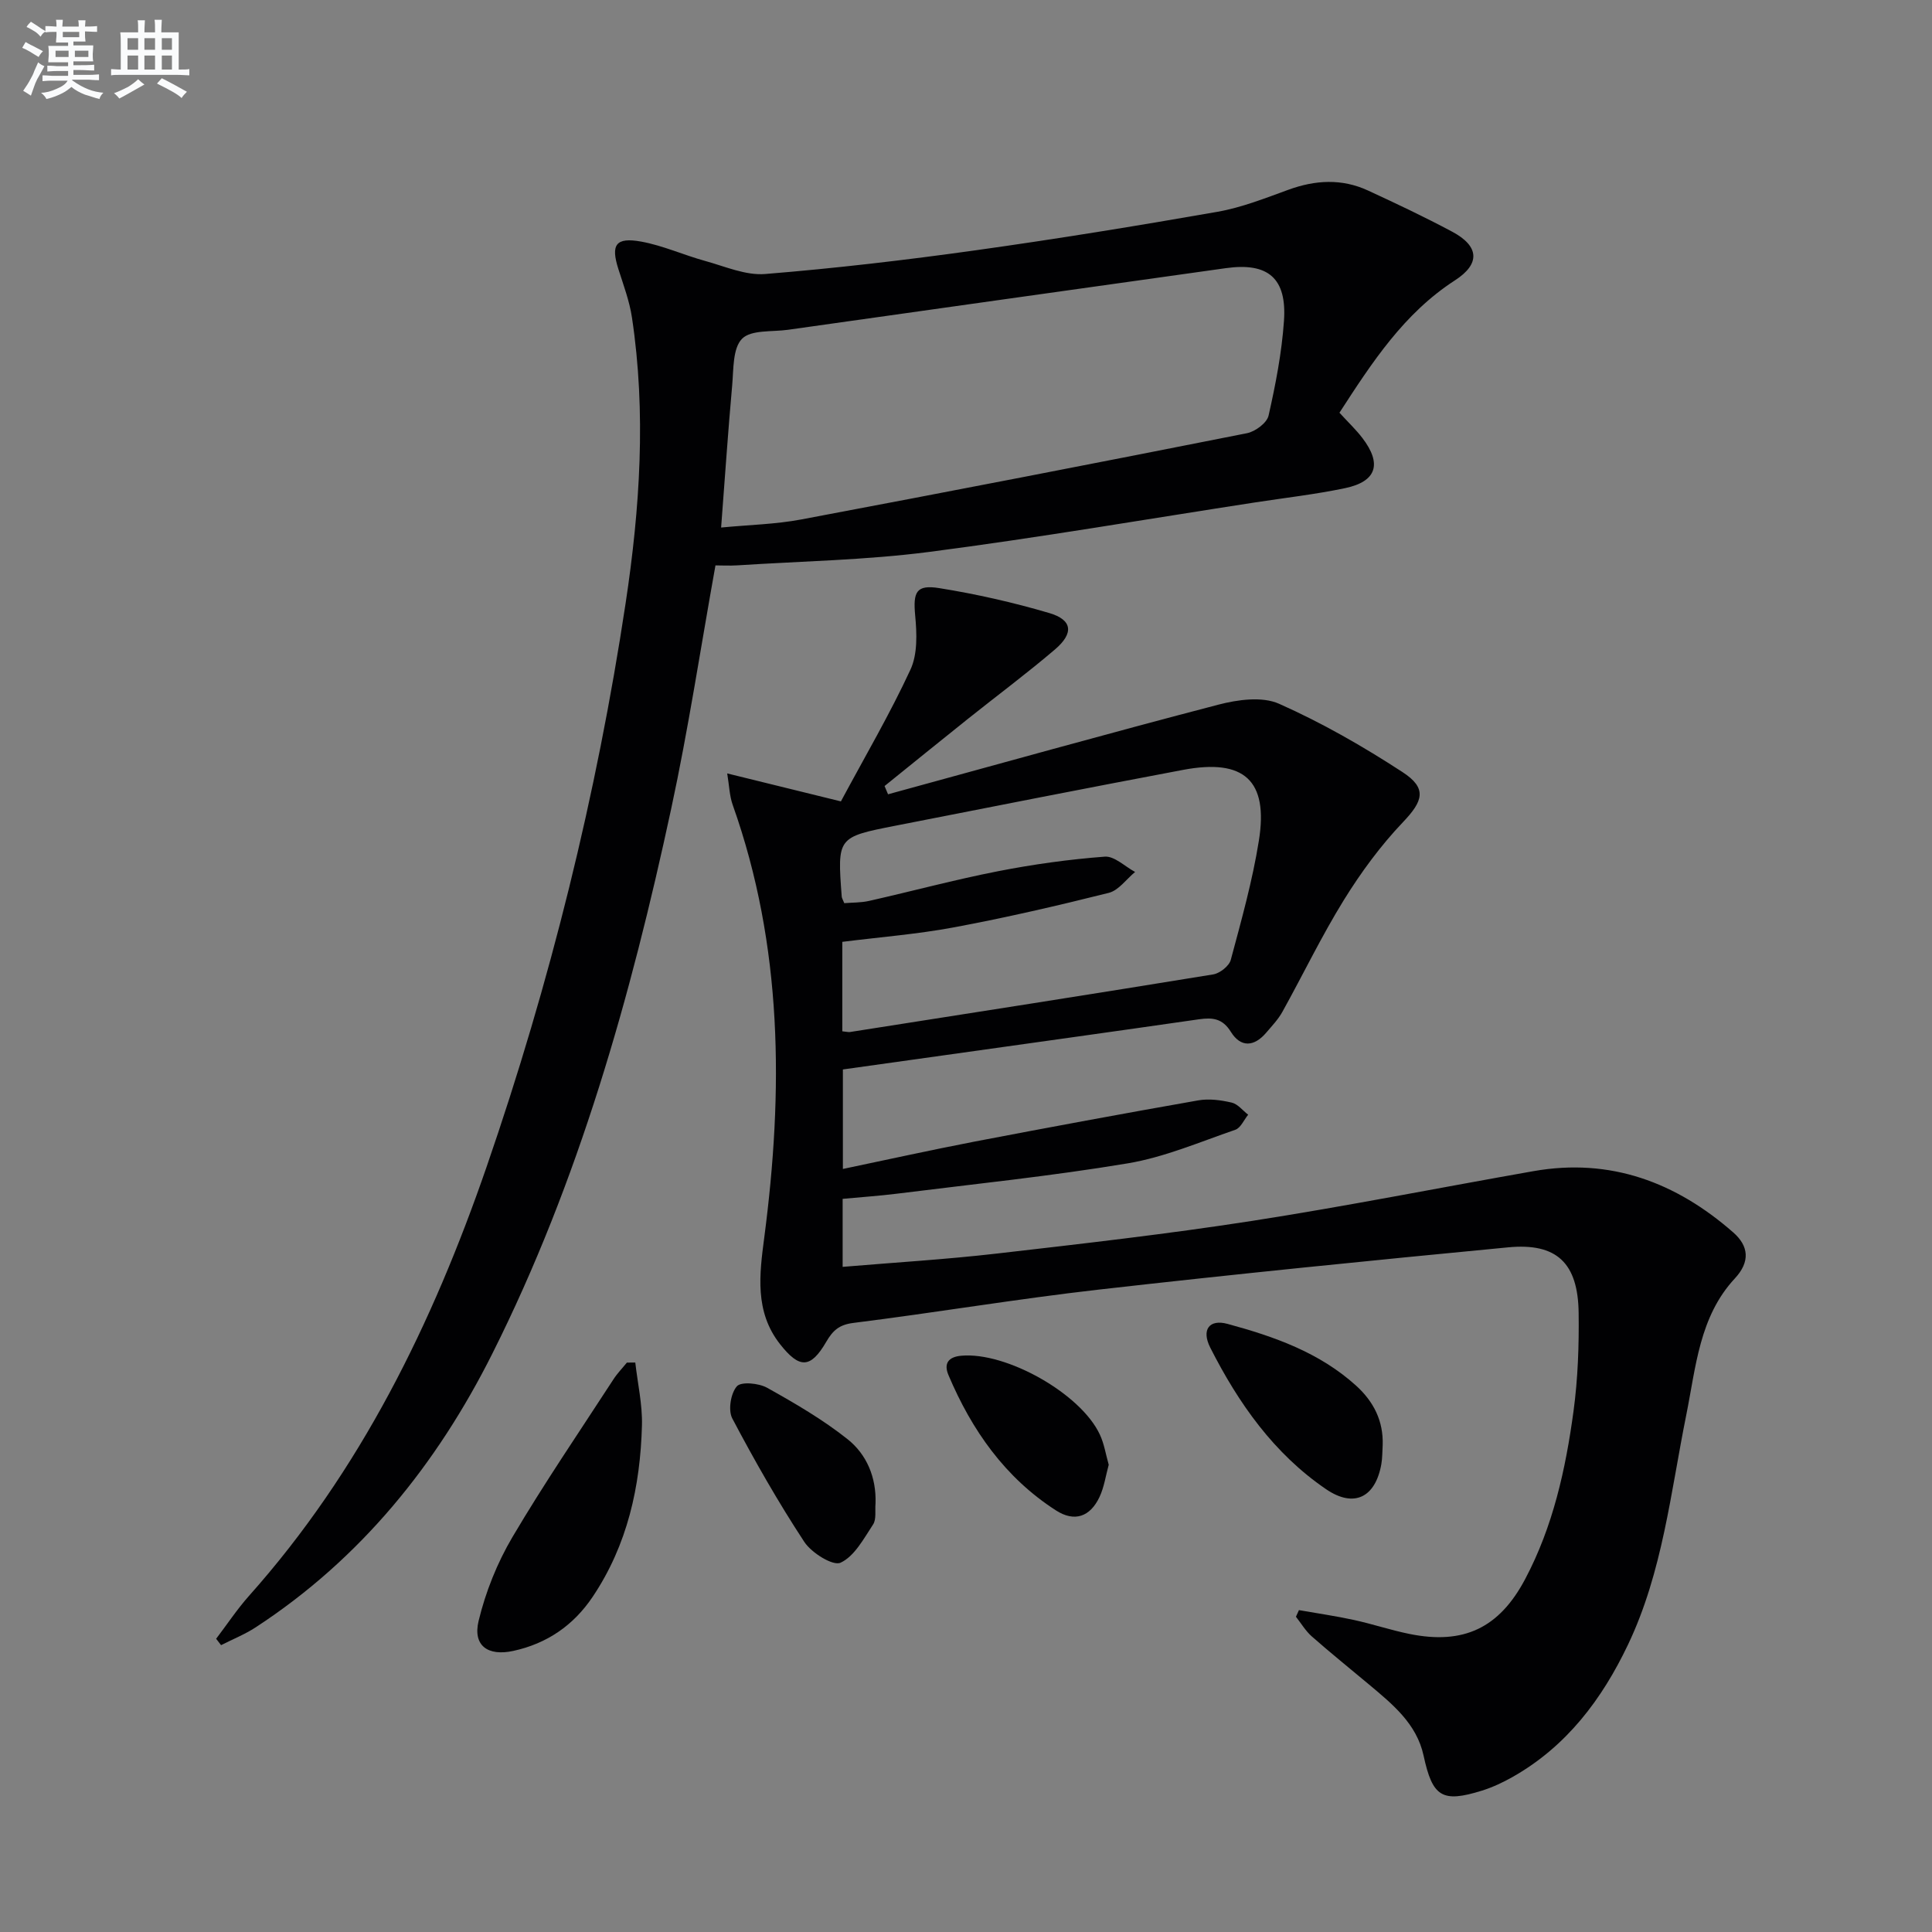
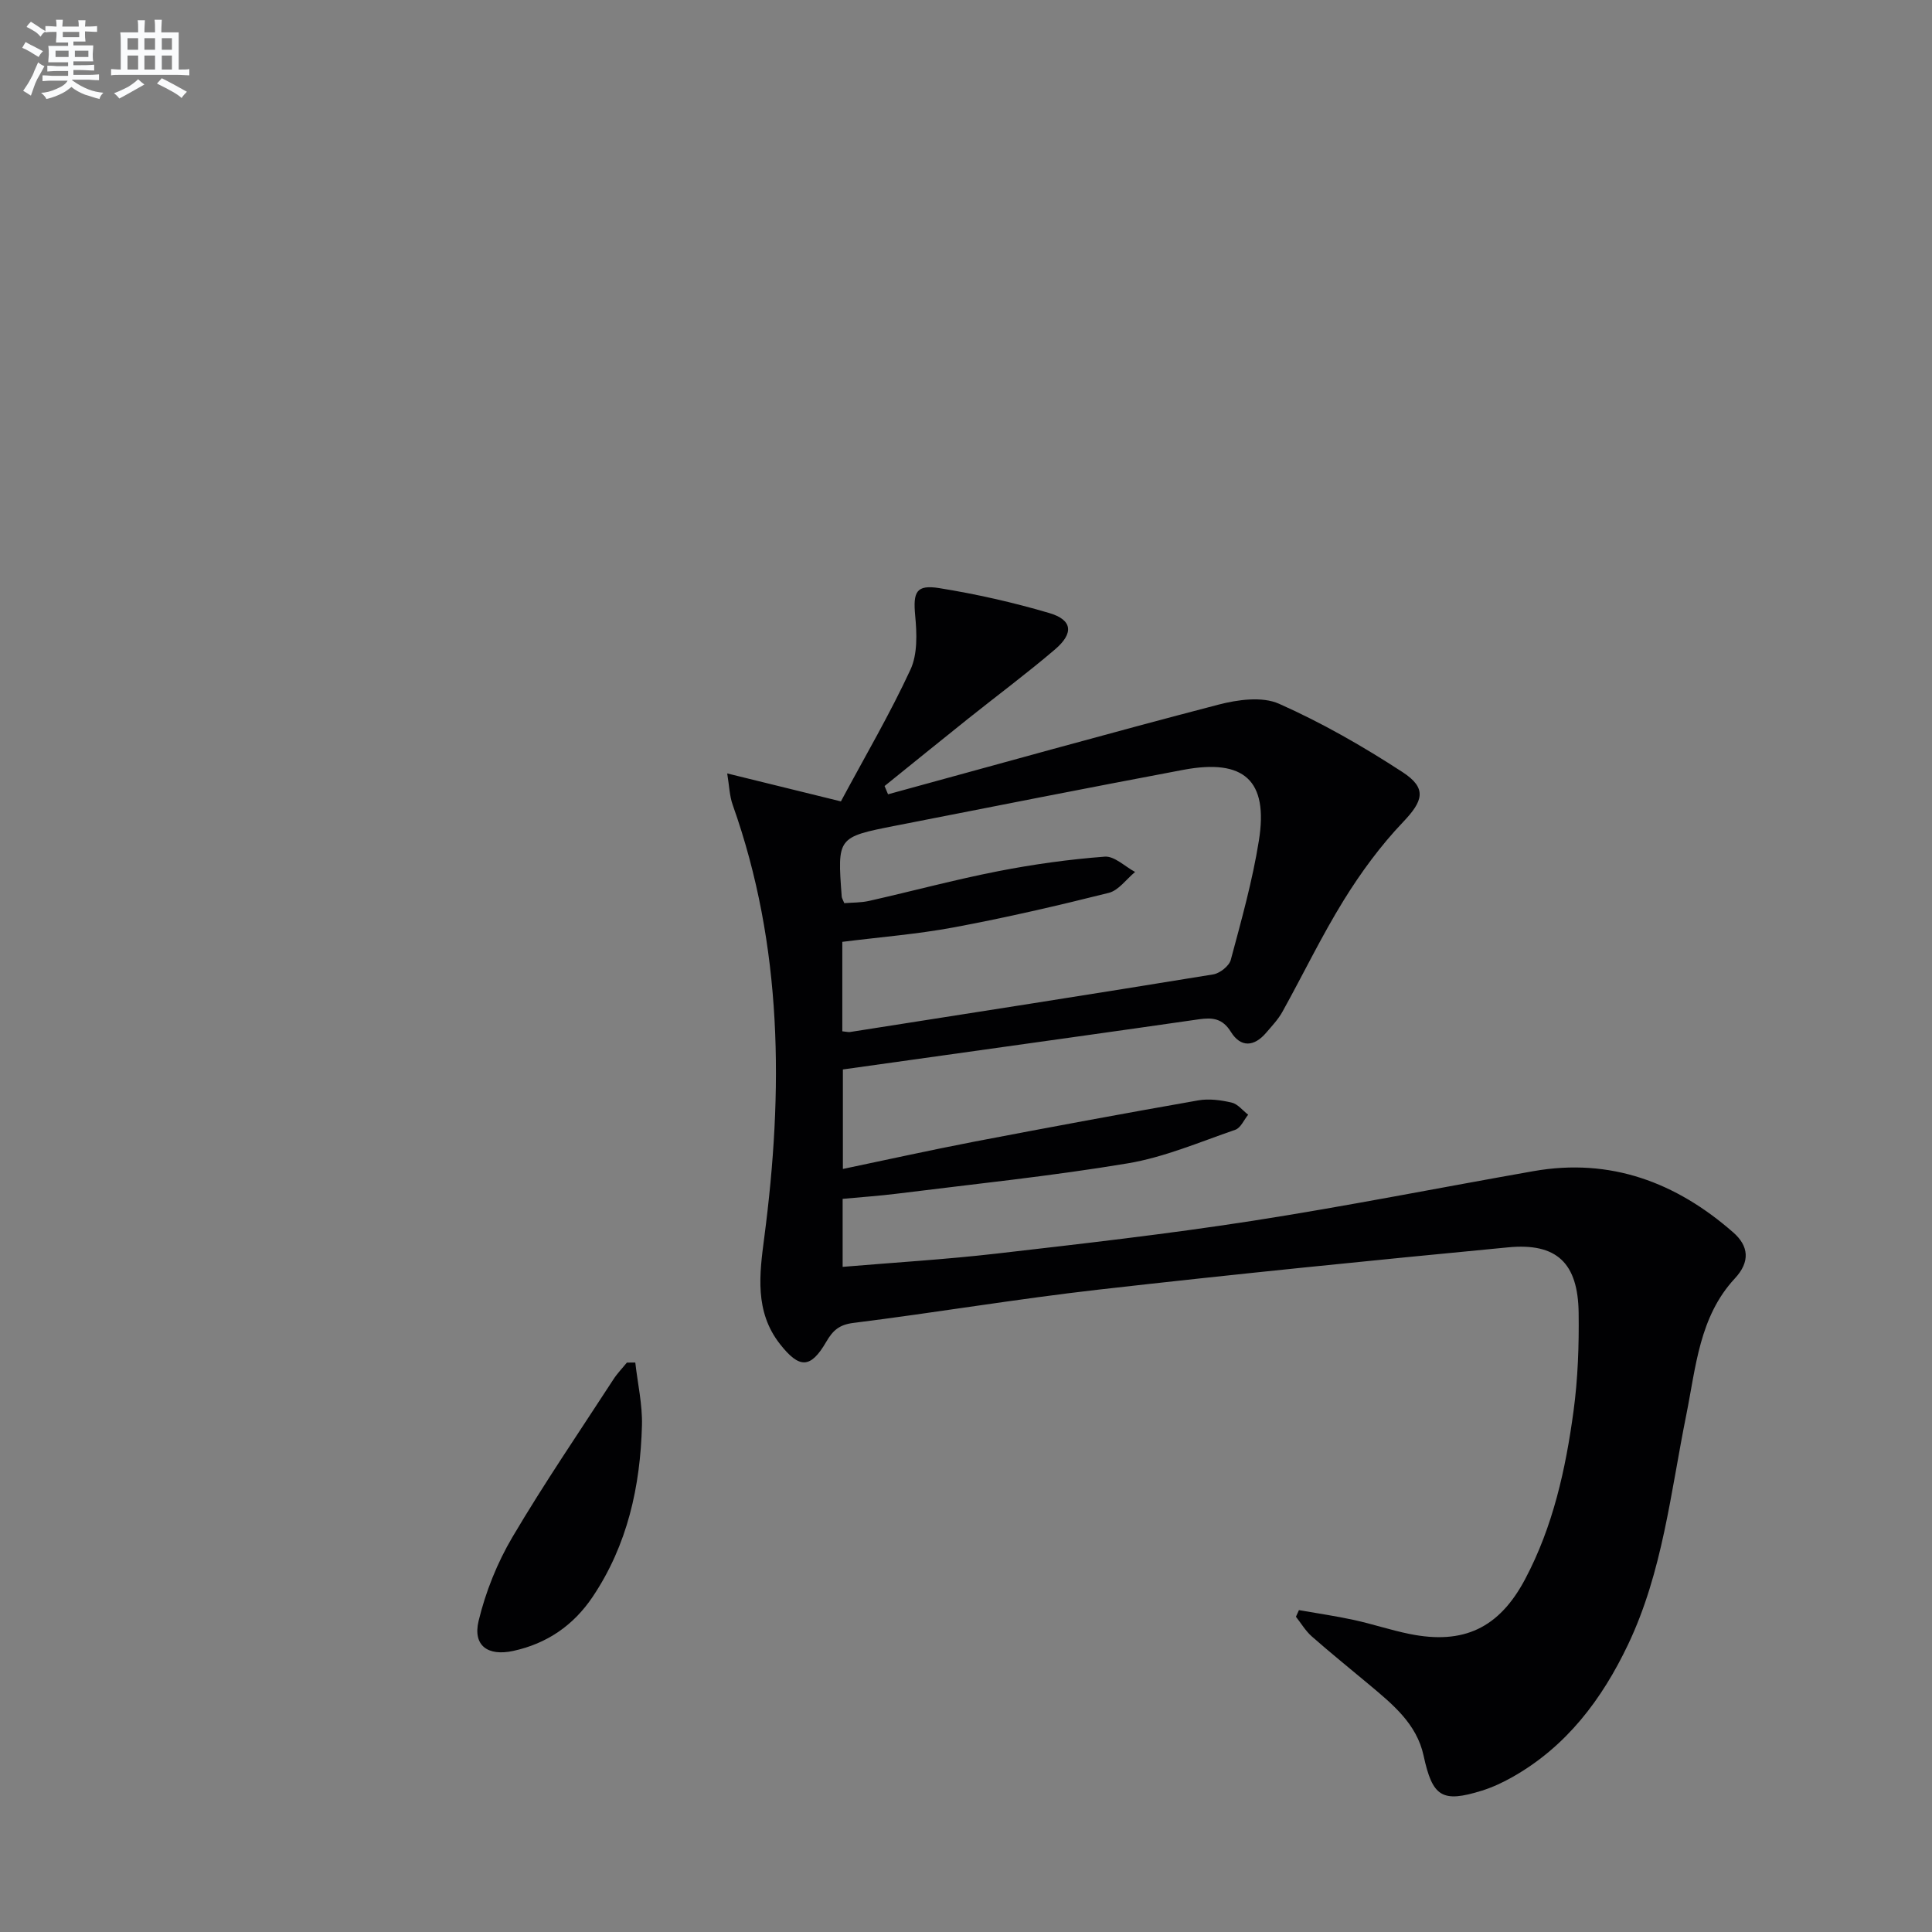
<svg xmlns="http://www.w3.org/2000/svg" enable-background="new 0 0 400 400" viewBox="0 0 400 400">
  <rect x="0" y="0" width="400" height="400" fill="#808080" stroke="none" />
  <g fill="#010103">
-     <path d="m268.93 333.36c3.77.66 7.57 1.21 11.31 2.02 3.89.84 7.68 2.12 11.57 2.91 11.22 2.28 18.59-1.22 23.96-11.36 5.76-10.87 8.38-22.73 10.01-34.76.91-6.73 1.15-13.6 1.06-20.4-.14-10.29-4.54-14.49-14.6-13.52-28.28 2.71-56.54 5.54-84.76 8.75-16.98 1.93-33.86 4.78-50.82 6.9-2.94.37-4.24 1.58-5.59 3.9-3.25 5.59-5.56 5.6-9.58.48-5.29-6.73-4.25-14.49-3.26-22.05 3.97-30.33 3.87-60.31-6.53-89.58-.67-1.89-.72-4-1.14-6.52 8.37 2.06 15.85 3.9 23.54 5.79 5.05-9.41 10.17-18.14 14.4-27.28 1.49-3.21 1.33-7.48.98-11.18-.45-4.86.16-6.48 5.02-5.69 7.66 1.23 15.29 2.96 22.73 5.15 4.81 1.41 5.15 4.17 1.17 7.56-5.82 4.96-11.97 9.54-17.95 14.31-5.79 4.62-11.54 9.3-17.31 13.95l.72 1.71c22.79-6.23 45.54-12.6 68.4-18.56 3.99-1.04 9.05-1.74 12.54-.19 8.88 3.94 17.42 8.84 25.57 14.15 5.18 3.37 4.25 6.01.09 10.38-4.63 4.86-8.7 10.41-12.24 16.13-4.62 7.47-8.44 15.43-12.71 23.12-.87 1.58-2.17 2.93-3.35 4.32-2.5 2.94-5.28 3.13-7.33-.18-1.72-2.77-3.78-2.99-6.58-2.59-17.41 2.51-34.84 4.93-52.26 7.38-7.05.99-14.11 1.98-21.48 3.01v20.6c9.19-1.92 18.16-3.91 27.18-5.65 15.45-2.96 30.91-5.83 46.4-8.55 2.22-.39 4.68-.06 6.92.46 1.26.29 2.28 1.64 3.41 2.51-.88 1.07-1.55 2.74-2.67 3.12-7.36 2.53-14.67 5.68-22.27 6.95-15.86 2.65-31.9 4.29-47.87 6.29-3.61.45-7.25.69-11.15 1.06v14.08c10.81-.91 21.38-1.54 31.88-2.75 17.64-2.03 35.31-4.04 52.85-6.76 19.5-3.03 38.88-6.89 58.32-10.31 15.92-2.8 29.51 2.32 41.35 12.7 3.17 2.78 3.57 6.03.31 9.53-7.35 7.91-8.05 18.35-10.04 28.22-3.24 16.07-4.9 32.54-12.07 47.59-5.4 11.33-12.73 21.07-23.89 27.39-2.01 1.14-4.15 2.14-6.35 2.83-8.29 2.59-10.24 1.27-12.08-7.24-1.43-6.62-6.45-10.67-11.31-14.74-3.95-3.31-7.97-6.54-11.84-9.95-1.29-1.14-2.2-2.7-3.28-4.07.21-.45.41-.91.62-1.37zm-94.54-119.84c.93.09 1.27.2 1.58.15 25.08-3.93 50.16-7.84 75.21-11.93 1.38-.23 3.3-1.74 3.64-3.01 2.19-8.17 4.49-16.36 5.82-24.7 1.99-12.46-3.06-17.01-15.67-14.64-19.89 3.75-39.75 7.67-59.61 11.57-12.02 2.36-12.01 2.4-11.09 14.67.02.31.23.61.53 1.36 1.63-.14 3.44-.08 5.15-.47 8.9-2.01 17.72-4.39 26.67-6.14 7.3-1.43 14.7-2.46 22.11-3.02 2-.15 4.18 2.05 6.28 3.17-1.81 1.49-3.41 3.82-5.46 4.33-10.6 2.66-21.26 5.12-32 7.13-7.61 1.42-15.38 2.03-23.16 3.01z" />
-     <path d="m277.32 85.45c1.85 2.02 3.43 3.51 4.73 5.21 4.12 5.38 2.98 9.03-3.58 10.41-6.16 1.29-12.45 2-18.68 2.96-22.47 3.46-44.88 7.32-67.42 10.24-13.14 1.7-26.46 1.92-39.71 2.78-1.61.1-3.23.01-4.53.01-3.09 17.16-5.61 33.89-9.17 50.4-8.36 38.86-19.1 77.04-37 112.74-11.49 22.93-27.26 42.51-49.02 56.72-2.24 1.46-4.77 2.47-7.17 3.69-.34-.44-.68-.88-1.02-1.32 2.26-2.97 4.33-6.1 6.8-8.88 23.1-25.91 38-56.4 49.2-88.84 13.12-38.03 22.79-76.98 28.79-116.76 2.95-19.57 4.27-39.32 1.3-59.07-.51-3.41-1.76-6.72-2.81-10.03-1.61-5.03-.57-6.65 4.72-5.69 4.51.82 8.81 2.79 13.26 4.01 4.1 1.13 8.37 3.03 12.42 2.7 14.54-1.18 29.05-2.88 43.5-4.9 16.75-2.34 33.46-5.06 50.13-7.98 5.01-.88 9.87-2.81 14.68-4.56 5.57-2.03 11.06-2.35 16.48.15 5.87 2.71 11.73 5.48 17.44 8.53 5.6 2.99 5.88 6.65.56 10.08-10.55 6.83-17.14 16.96-23.9 27.4zm-128.02 23.77c5.8-.56 11.27-.67 16.58-1.67 30.79-5.8 61.56-11.76 92.29-17.86 1.72-.34 4.12-2.12 4.47-3.63 1.46-6.45 2.73-13.01 3.19-19.59.63-8.89-3.28-12.18-12.04-10.95-30.22 4.23-60.44 8.5-90.65 12.76-3.28.46-7.64-.04-9.51 1.86-1.95 1.98-1.74 6.31-2.04 9.65-.86 9.54-1.5 19.1-2.29 29.43z" />
+     <path d="m268.93 333.36c3.77.66 7.57 1.21 11.31 2.02 3.89.84 7.68 2.12 11.57 2.91 11.22 2.28 18.59-1.22 23.96-11.36 5.76-10.87 8.38-22.73 10.01-34.76.91-6.73 1.15-13.6 1.06-20.4-.14-10.29-4.54-14.49-14.6-13.52-28.28 2.71-56.54 5.54-84.76 8.75-16.98 1.93-33.86 4.78-50.82 6.9-2.94.37-4.24 1.58-5.59 3.9-3.25 5.59-5.56 5.6-9.58.48-5.29-6.73-4.25-14.49-3.26-22.05 3.97-30.33 3.87-60.31-6.53-89.58-.67-1.89-.72-4-1.14-6.52 8.37 2.06 15.85 3.9 23.54 5.79 5.05-9.41 10.17-18.14 14.4-27.28 1.49-3.21 1.33-7.48.98-11.18-.45-4.86.16-6.48 5.02-5.69 7.66 1.23 15.29 2.96 22.73 5.15 4.81 1.41 5.15 4.17 1.17 7.56-5.82 4.96-11.97 9.54-17.95 14.31-5.79 4.62-11.54 9.3-17.31 13.95l.72 1.71c22.79-6.23 45.54-12.6 68.4-18.56 3.99-1.04 9.05-1.74 12.54-.19 8.88 3.94 17.42 8.84 25.57 14.15 5.18 3.37 4.25 6.01.09 10.38-4.63 4.86-8.7 10.41-12.24 16.13-4.62 7.47-8.44 15.43-12.71 23.12-.87 1.58-2.17 2.93-3.35 4.32-2.5 2.94-5.28 3.13-7.33-.18-1.72-2.77-3.78-2.99-6.58-2.59-17.41 2.51-34.84 4.93-52.26 7.38-7.05.99-14.11 1.98-21.48 3.01v20.6c9.19-1.92 18.16-3.91 27.18-5.65 15.45-2.96 30.91-5.83 46.4-8.55 2.22-.39 4.68-.06 6.92.46 1.26.29 2.28 1.64 3.41 2.51-.88 1.07-1.55 2.74-2.67 3.12-7.36 2.53-14.67 5.68-22.27 6.95-15.86 2.65-31.9 4.29-47.87 6.29-3.61.45-7.25.69-11.15 1.06v14.08c10.81-.91 21.38-1.54 31.88-2.75 17.64-2.03 35.31-4.04 52.85-6.76 19.5-3.03 38.88-6.89 58.32-10.31 15.92-2.8 29.51 2.32 41.35 12.7 3.17 2.78 3.57 6.03.31 9.53-7.35 7.91-8.05 18.35-10.04 28.22-3.24 16.07-4.9 32.54-12.07 47.59-5.4 11.33-12.73 21.07-23.89 27.39-2.01 1.14-4.15 2.14-6.35 2.83-8.29 2.59-10.24 1.27-12.08-7.24-1.43-6.62-6.45-10.67-11.31-14.74-3.95-3.31-7.97-6.54-11.84-9.95-1.29-1.14-2.2-2.7-3.28-4.07.21-.45.41-.91.62-1.37m-94.54-119.84c.93.09 1.27.2 1.58.15 25.08-3.93 50.16-7.84 75.21-11.93 1.38-.23 3.3-1.74 3.64-3.01 2.19-8.17 4.49-16.36 5.82-24.7 1.99-12.46-3.06-17.01-15.67-14.64-19.89 3.75-39.75 7.67-59.61 11.57-12.02 2.36-12.01 2.4-11.09 14.67.02.31.23.61.53 1.36 1.63-.14 3.44-.08 5.15-.47 8.9-2.01 17.72-4.39 26.67-6.14 7.3-1.43 14.7-2.46 22.11-3.02 2-.15 4.18 2.05 6.28 3.17-1.81 1.49-3.41 3.82-5.46 4.33-10.6 2.66-21.26 5.12-32 7.13-7.61 1.42-15.38 2.03-23.16 3.01z" />
    <path d="m131.53 282.1c.49 4.34 1.49 8.69 1.38 13.01-.34 12.65-3 24.74-10.19 35.47-3.98 5.94-9.49 9.72-16.48 11.23-5.24 1.13-8.38-1.1-7.15-6.22 1.45-6.01 3.85-12.01 6.99-17.33 6.58-11.15 13.9-21.86 20.95-32.72.8-1.23 1.84-2.29 2.76-3.43.58-.01 1.16-.01 1.74-.01z" />
-     <path d="m286.27 299.18c-.09 1.33-.05 2.67-.28 3.97-1.24 6.91-5.67 9.1-11.43 5.18-10.83-7.38-18.16-17.82-23.99-29.32-1.88-3.72-.19-5.93 3.55-4.92 9.64 2.61 19.03 5.9 26.65 12.8 3.63 3.3 5.66 7.29 5.5 12.29z" />
-     <path d="m181.27 311.24c-.14 1.49.21 3.29-.51 4.39-1.93 2.93-3.86 6.59-6.73 7.91-1.58.73-6.02-2.04-7.51-4.31-5.41-8.24-10.31-16.84-14.91-25.56-.89-1.7-.33-5.19.95-6.65.88-1.01 4.53-.66 6.26.3 5.75 3.21 11.52 6.57 16.66 10.65 3.96 3.15 5.97 7.91 5.79 13.27z" />
-     <path d="m229.55 303.26c-.63 2.3-.95 4.66-1.92 6.7-1.94 4.08-5.15 5.22-8.98 2.77-10.56-6.78-17.46-16.63-22.28-28.03-1.03-2.43 0-3.77 2.65-4.01 9.28-.85 24.75 7.83 28.69 16.32.9 1.91 1.22 4.08 1.84 6.25z" />
  </g>
  <path d="m6.8 9.5c.6.3 1.3.7 2.1 1.1-.4.4-.7.8-.9 1.2-.7-.4-1.3-.8-1.8-1.1s-1.1-.6-1.6-.8c.2-.4.5-.8.7-1.2.4.2.8.5 1.5.8zm.9 6.9c-.3.6-.5 1.1-.7 1.7s-.4 1.1-.6 1.7c-.6-.4-1.1-.7-1.6-1 .7-1 1.2-1.8 1.5-2.4.3-.5.6-1.1.8-1.7.3-.6.5-1.2.8-1.8.3.3.8.6 1.3.8-.7 1.3-1.2 2.2-1.5 2.7zm.1-11c.4.3 1 .7 1.7 1.1-.5.2-.8.6-1.1 1.1-.5-.6-1-1-1.4-1.2s-.9-.6-1.5-.8c.2-.4.5-.7.9-1.1.5.3.9.6 1.4.9zm10.5 13.1c1 .4 2 .6 3.1.7-.4.4-.7.8-.8 1.3-.9-.2-1.9-.6-3-.9-1-.4-2-.9-2.8-1.6-.5.4-1.1.9-1.9 1.3s-1.9.9-3.3 1.2c-.1-.3-.5-.8-1.1-1.3 1 0 2.1-.3 3.2-.8 1.2-.5 1.9-1 2.3-1.7h-3.2c-.4 0-1 0-2 .1v-1.2c1 0 1.7.1 2 .1h3.3v-1h-2.3c-.2 0-.9 0-2 .1v-1.2c1.2 0 1.9.1 2 .1h2.3v-.8h-4.1c0-.7.1-1.2.1-1.6 0-.5 0-1.1-.1-1.8h4.1v-.7h-2.5c0-.6.1-1.1.1-1.6v-.6h-.5c-.4 0-1 0-1.8.1v-1.3c1.2 0 1.9.1 2.1.1h.2c0-.3 0-.8-.1-1.4h1.4c0 .6-.1 1-.1 1.4h3.4c0-.4 0-.8-.1-1.3h1.5c0 .4-.1.9-.1 1.3.7 0 1.5 0 2.5-.1v1.2c-1 0-1.8-.1-2.5-.1v.6c0 .3 0 .8.1 1.5h-2.5v.8h4.1c0 .8-.1 1.3-.1 1.8s0 1 .1 1.5h-4.1v.8h1.4c.8 0 1.8 0 2.9-.1v1.2c-1 0-1.9-.1-2.8-.1h-1.5v1h3.2c.3 0 1 0 2.1-.1v1.2c-1.1 0-1.8-.1-2.1-.1h-3.4l-.1.1c1.4 1 2.4 1.5 3.4 1.9zm-4.1-6.7v-1.3h-2.7v1.3zm2.2-4.1v-1.1h-3.4v1.1zm1.9 4.1v-1.3h-2.8v1.3z" fill="#fafbfc" />
  <path d="m37 6.7v2.3 5.4c1 0 1.8 0 2.2-.1v1.3c-.6 0-1.5-.1-2.5-.1h-11.9c-.7 0-1.3 0-1.8.1v-1.3c.5 0 1.1.1 2 .1v-5.2c0-1 0-1.8-.1-2.5h3.7c0-1.3 0-2.1-.1-2.5h1.5c0 .4-.1 1.3-.1 2.5h2.2c0-1.2 0-2.1-.1-2.6h1.5c0 .4-.1 1.3-.1 2.6zm-12.3 13.7c-.3-.4-.7-.8-1.1-1.1 1.1-.4 2.1-.9 2.9-1.3.8-.5 1.5-1 2.1-1.6.4.4.9.8 1.3 1.1-2.5 1.4-4.2 2.4-5.2 2.9zm3.9-10.1v-2.4h-2.2v2.4zm0 4.1v-2.9h-2.2v2.9zm3.5-4.1v-2.4h-2.2v2.4zm0 4.1v-2.9h-2.2v2.9zm.4 2.9 1-1.1c.6.3 1.4.7 2.5 1.3s2 1.1 2.7 1.5c-.4.4-.8.8-1.1 1.3-.8-.8-2.5-1.7-5.1-3zm3.1-7v-2.4h-2.1v2.4zm0 4.1v-2.9h-2.1v2.9z" fill="#fafbfc" />
</svg>